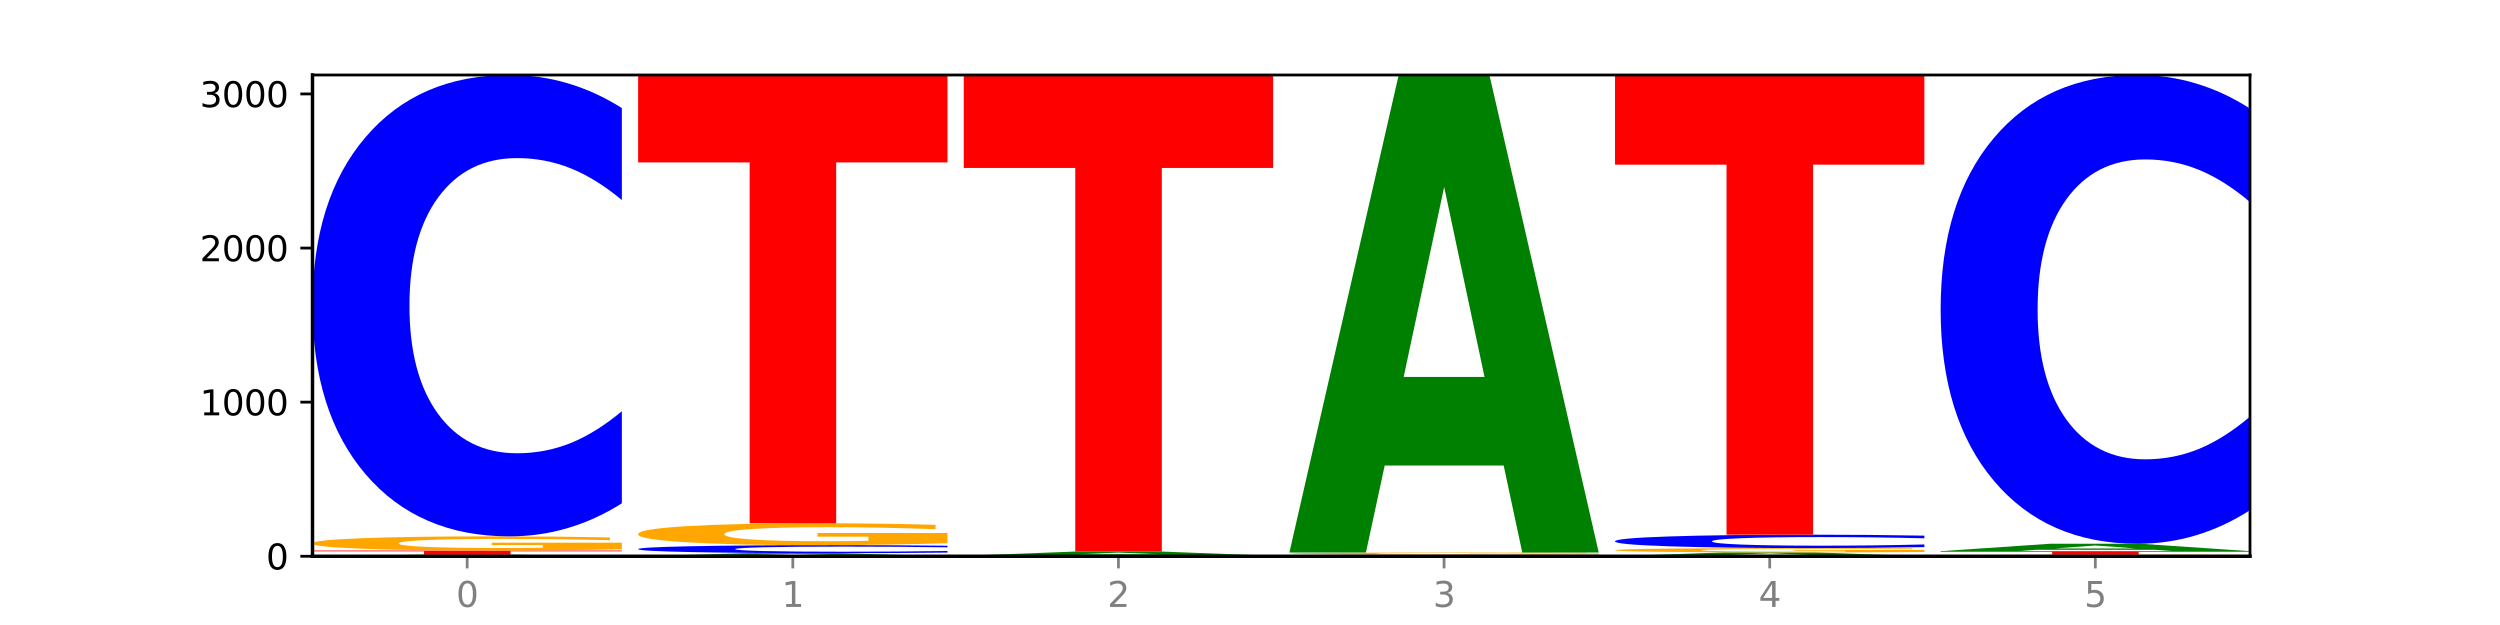
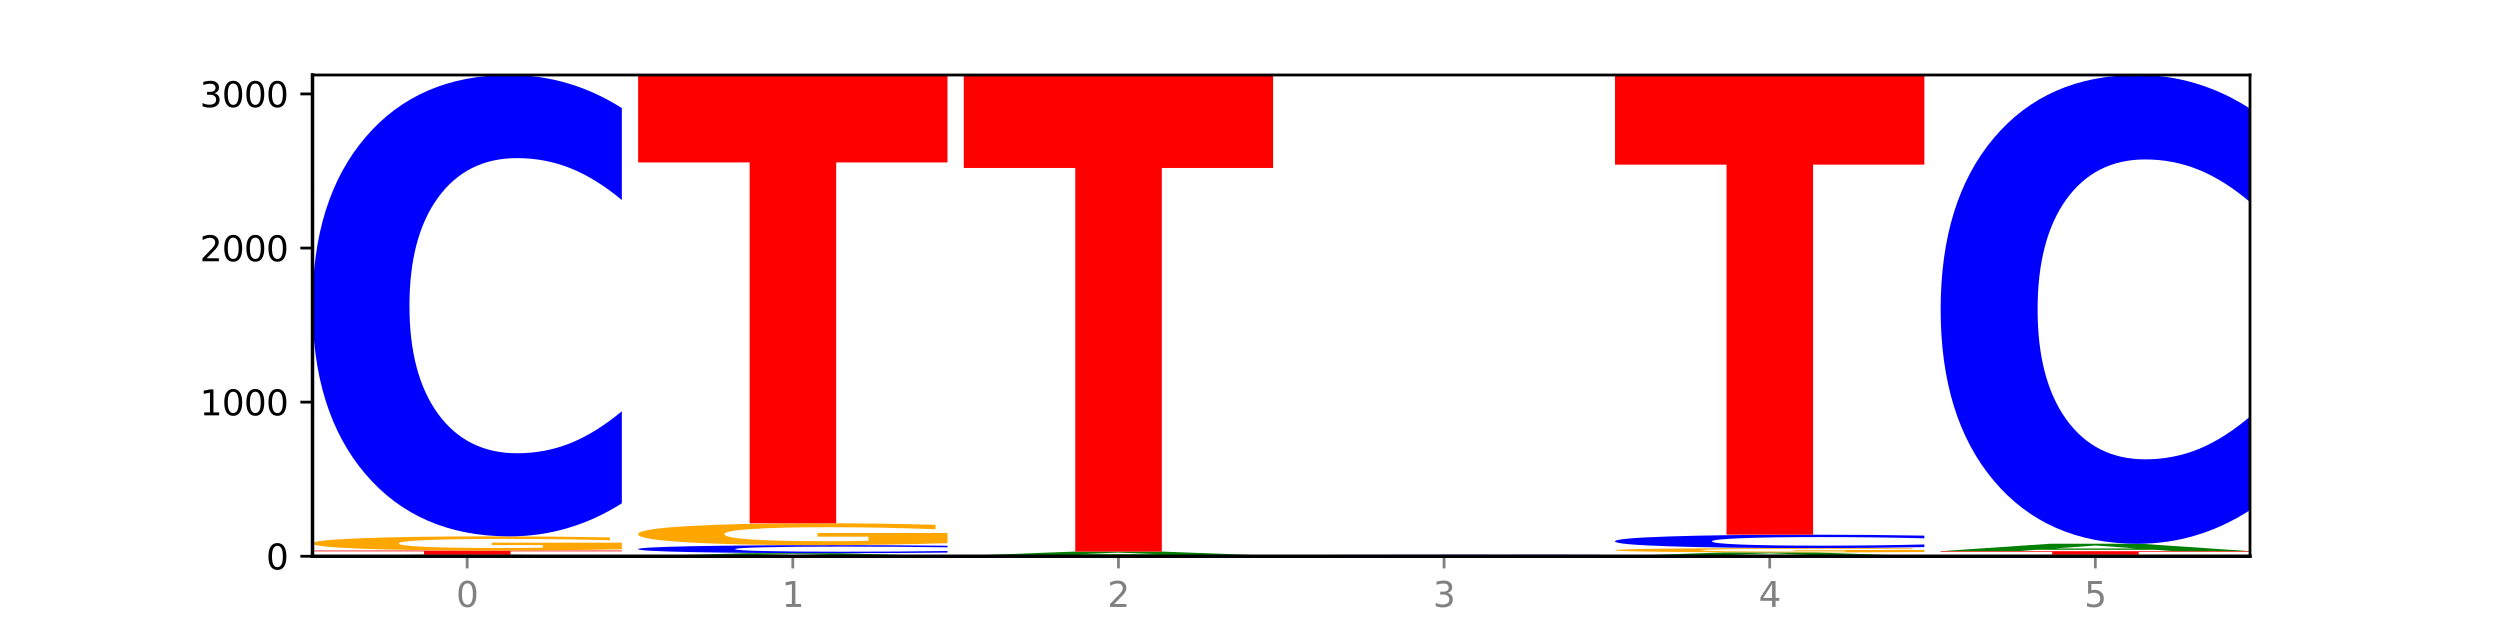
<svg xmlns="http://www.w3.org/2000/svg" xmlns:xlink="http://www.w3.org/1999/xlink" width="720pt" height="180pt" viewBox="0 0 720 180" version="1.1">
  <defs>
    <style type="text/css">*{stroke-linejoin: round; stroke-linecap: butt}</style>
  </defs>
  <g id="figure_1">
    <g id="patch_1">
      <path d="M 0 180  L 720 180  L 720 0  L 0 0  z " style="fill: #ffffff" />
    </g>
    <g id="axes_1">
      <g id="patch_2">
-         <path d="M 90 160.2  L 648 160.2  L 648 21.6  L 90 21.6  z " style="fill: #ffffff" />
+         <path d="M 90 160.2  L 648 21.6  L 90 21.6  z " style="fill: #ffffff" />
      </g>
      <g id="line2d_1">
        <path d="M 90 160.2  L 648 160.2  " clip-path="url(#pa58f5a9659)" style="fill: none; stroke: #000000; stroke-width: 0.5; stroke-linecap: square" />
      </g>
      <g id="patch_3">
        <path d="M 151.714 160.119  L 117.451 160.119  L 112.041 160.2  L 90 160.2  L 121.477 159.756  L 147.616 159.756  L 179.092 160.2  L 157.07 160.2  L 151.714 160.119  z M 122.916 160.037  L 146.195 160.037  L 134.574 159.86  L 122.916 160.037  z " clip-path="url(#pa58f5a9659)" style="fill: #008000" />
      </g>
      <g id="patch_4">
        <path d="M 90 158.558  L 179.092 158.558  L 179.092 158.792  L 147.04 158.792  L 147.04 159.756  L 122.115 159.756  L 122.115 158.792  L 90 158.792  L 90 158.558  z " clip-path="url(#pa58f5a9659)" style="fill: #ff0000" />
      </g>
      <g id="patch_5">
        <path d="M 179.092 158.189  Q 170.107 158.373 160.443 158.466  Q 150.779 158.558 140.476 158.558  Q 117.195 158.558 103.597 158.008  Q 90 157.458 90 156.518  Q 90 155.566 103.837 155.021  Q 117.694 154.475 141.794 154.475  Q 151.079 154.475 159.585 154.549  Q 168.111 154.623 175.658 154.768  L 175.658 155.581  Q 167.871 155.395 160.164 155.303  Q 152.457 155.21 144.709 155.21  Q 130.373 155.21 122.606 155.549  Q 114.839 155.888 114.839 156.518  Q 114.839 157.142 122.326 157.483  Q 129.814 157.822 143.591 157.822  Q 147.345 157.822 150.56 157.803  Q 153.774 157.783 156.33 157.741  L 156.33 156.977  L 141.654 156.977  L 141.654 156.296  L 179.092 156.296  L 179.092 158.189  z " clip-path="url(#pa58f5a9659)" style="fill: #ffa600" />
      </g>
      <g id="patch_6">
        <path d="M 179.092 144.951  Q 171.64 149.672 163.582 152.06  Q 155.523 154.475 146.746 154.475  Q 120.573 154.475 105.286 136.579  Q 90 118.683 90 88.079  Q 90 57.365 105.286 39.496  Q 120.573 21.6 146.746 21.6  Q 155.523 21.6 163.582 24.015  Q 171.64 26.403 179.092 31.124  L 179.092 57.612  Q 171.573 51.353 164.277 48.444  Q 156.982 45.535 148.924 45.535  Q 134.468 45.535 126.185 56.87  Q 117.924 68.179 117.924 88.079  Q 117.924 107.896 126.185 119.232  Q 134.468 130.54 148.924 130.54  Q 156.982 130.54 164.277 127.631  Q 171.573 124.694 179.092 118.436  L 179.092 144.951  z " clip-path="url(#pa58f5a9659)" style="fill: #0000ff" />
      </g>
      <g id="patch_7">
        <path d="M 245.496 160.038  L 211.232 160.038  L 205.822 160.2  L 183.782 160.2  L 215.258 159.312  L 241.397 159.312  L 272.874 160.2  L 250.851 160.2  L 245.496 160.038  z M 216.697 159.874  L 239.977 159.874  L 228.355 159.521  L 216.697 159.874  z " clip-path="url(#pa58f5a9659)" style="fill: #008000" />
      </g>
      <g id="patch_8">
        <path d="M 272.874 159.147  Q 265.422 159.229 257.363 159.27  Q 249.305 159.312 240.528 159.312  Q 214.354 159.312 199.068 159.002  Q 183.782 158.691 183.782 158.159  Q 183.782 157.626 199.068 157.315  Q 214.354 157.005 240.528 157.005  Q 249.305 157.005 257.363 157.047  Q 265.422 157.088 272.874 157.17  L 272.874 157.63  Q 265.354 157.521 258.059 157.471  Q 250.764 157.42 242.705 157.42  Q 228.249 157.42 219.966 157.617  Q 211.706 157.814 211.706 158.159  Q 211.706 158.503 219.966 158.7  Q 228.249 158.897 242.705 158.897  Q 250.764 158.897 258.059 158.846  Q 265.354 158.795 272.874 158.686  L 272.874 159.147  z " clip-path="url(#pa58f5a9659)" style="fill: #0000ff" />
      </g>
      <g id="patch_9">
        <path d="M 272.874 156.434  Q 263.889 156.72 254.225 156.863  Q 244.561 157.005 234.258 157.005  Q 210.976 157.005 197.379 156.156  Q 183.782 155.307 183.782 153.856  Q 183.782 152.387 197.619 151.545  Q 211.476 150.703 235.576 150.703  Q 244.86 150.703 253.366 150.817  Q 261.892 150.93 269.44 151.154  L 269.44 152.411  Q 261.653 152.123 253.945 151.981  Q 246.238 151.838 238.491 151.838  Q 224.155 151.838 216.388 152.361  Q 208.62 152.883 208.62 153.856  Q 208.62 154.819 216.108 155.345  Q 223.596 155.869 237.373 155.869  Q 241.127 155.869 244.341 155.839  Q 247.556 155.808 250.112 155.743  L 250.112 154.564  L 235.436 154.564  L 235.436 153.513  L 272.874 153.513  L 272.874 156.434  z " clip-path="url(#pa58f5a9659)" style="fill: #ffa600" />
      </g>
      <g id="patch_10">
        <path d="M 183.782 21.6  L 272.874 21.6  L 272.874 46.779  L 240.821 46.779  L 240.821 150.703  L 215.896 150.703  L 215.896 46.779  L 183.782 46.779  L 183.782 21.6  z " clip-path="url(#pa58f5a9659)" style="fill: #ff0000" />
      </g>
      <g id="patch_11">
        <path d="M 366.655 160.197  Q 359.203 160.198 351.145 160.199  Q 343.086 160.2 334.309 160.2  Q 308.136 160.2 292.849 160.194  Q 277.563 160.188 277.563 160.178  Q 277.563 160.168 292.849 160.162  Q 308.136 160.156 334.309 160.156  Q 343.086 160.156 351.145 160.156  Q 359.203 160.157 366.655 160.159  L 366.655 160.168  Q 359.136 160.166 351.84 160.165  Q 344.545 160.164 336.487 160.164  Q 322.031 160.164 313.748 160.167  Q 305.487 160.171 305.487 160.178  Q 305.487 160.184 313.748 160.188  Q 322.031 160.192 336.487 160.192  Q 344.545 160.192 351.84 160.191  Q 359.136 160.19 366.655 160.188  L 366.655 160.197  z " clip-path="url(#pa58f5a9659)" style="fill: #0000ff" />
      </g>
      <g id="patch_12">
        <path d="M 366.655 160.148  Q 357.67 160.152 348.006 160.154  Q 338.342 160.156 328.039 160.156  Q 304.758 160.156 291.161 160.144  Q 277.563 160.132 277.563 160.111  Q 277.563 160.091 291.4 160.079  Q 305.257 160.067 329.357 160.067  Q 338.642 160.067 347.148 160.068  Q 355.674 160.07 363.221 160.073  L 363.221 160.091  Q 355.434 160.087 347.727 160.085  Q 340.02 160.083 332.272 160.083  Q 317.936 160.083 310.169 160.09  Q 302.402 160.098 302.402 160.111  Q 302.402 160.125 309.889 160.132  Q 317.377 160.14 331.154 160.14  Q 334.908 160.14 338.123 160.139  Q 341.337 160.139 343.893 160.138  L 343.893 160.121  L 329.217 160.121  L 329.217 160.106  L 366.655 160.106  L 366.655 160.148  z " clip-path="url(#pa58f5a9659)" style="fill: #ffa600" />
      </g>
      <g id="patch_13">
        <path d="M 339.277 159.849  L 305.014 159.849  L 299.604 160.067  L 277.563 160.067  L 309.04 158.869  L 335.179 158.869  L 366.655 160.067  L 344.633 160.067  L 339.277 159.849  z M 310.479 159.626  L 333.758 159.626  L 322.137 159.15  L 310.479 159.626  z " clip-path="url(#pa58f5a9659)" style="fill: #008000" />
      </g>
      <g id="patch_14">
        <path d="M 277.563 21.6  L 366.655 21.6  L 366.655 48.371  L 334.603 48.371  L 334.603 158.869  L 309.678 158.869  L 309.678 48.371  L 277.563 48.371  L 277.563 21.6  z " clip-path="url(#pa58f5a9659)" style="fill: #ff0000" />
      </g>
      <g id="patch_15">
        <path d="M 371.345 160.156  L 460.437 160.156  L 460.437 160.164  L 428.384 160.164  L 428.384 160.2  L 403.459 160.2  L 403.459 160.164  L 371.345 160.164  L 371.345 160.156  z " clip-path="url(#pa58f5a9659)" style="fill: #ff0000" />
      </g>
      <g id="patch_16">
        <path d="M 460.437 160.127  Q 452.985 160.141 444.926 160.148  Q 436.868 160.156 428.091 160.156  Q 401.917 160.156 386.631 160.102  Q 371.345 160.048 371.345 159.956  Q 371.345 159.864 386.631 159.81  Q 401.917 159.756 428.091 159.756  Q 436.868 159.756 444.926 159.763  Q 452.985 159.771 460.437 159.785  L 460.437 159.864  Q 452.917 159.846 445.622 159.837  Q 438.327 159.828 430.268 159.828  Q 415.812 159.828 407.529 159.862  Q 399.269 159.896 399.269 159.956  Q 399.269 160.016 407.529 160.05  Q 415.812 160.084 430.268 160.084  Q 438.327 160.084 445.622 160.075  Q 452.917 160.066 460.437 160.047  L 460.437 160.127  z " clip-path="url(#pa58f5a9659)" style="fill: #0000ff" />
      </g>
      <g id="patch_17">
-         <path d="M 460.437 159.7  Q 451.452 159.728 441.788 159.742  Q 432.124 159.756 421.821 159.756  Q 398.539 159.756 384.942 159.673  Q 371.345 159.589 371.345 159.446  Q 371.345 159.301 385.182 159.218  Q 399.039 159.135 423.139 159.135  Q 432.423 159.135 440.929 159.146  Q 449.455 159.157 457.003 159.179  L 457.003 159.303  Q 449.216 159.275 441.508 159.261  Q 433.801 159.247 426.054 159.247  Q 411.718 159.247 403.951 159.298  Q 396.183 159.35 396.183 159.446  Q 396.183 159.541 403.671 159.593  Q 411.159 159.644 424.936 159.644  Q 428.69 159.644 431.904 159.641  Q 435.119 159.638 437.675 159.632  L 437.675 159.516  L 422.999 159.516  L 422.999 159.412  L 460.437 159.412  L 460.437 159.7  z " clip-path="url(#pa58f5a9659)" style="fill: #ffa600" />
-       </g>
+         </g>
      <g id="patch_18">
-         <path d="M 433.059 134.08  L 398.795 134.08  L 393.385 159.135  L 371.345 159.135  L 402.821 21.6  L 428.96 21.6  L 460.437 159.135  L 438.414 159.135  L 433.059 134.08  z M 404.26 108.554  L 427.54 108.554  L 415.918 53.847  L 404.26 108.554  z " clip-path="url(#pa58f5a9659)" style="fill: #008000" />
-       </g>
+         </g>
      <g id="patch_19">
        <path d="M 526.84 159.998  L 492.577 159.998  L 487.167 160.2  L 465.126 160.2  L 496.603 159.09  L 522.742 159.09  L 554.218 160.2  L 532.196 160.2  L 526.84 159.998  z M 498.042 159.792  L 521.321 159.792  L 509.7 159.351  L 498.042 159.792  z " clip-path="url(#pa58f5a9659)" style="fill: #008000" />
      </g>
      <g id="patch_20">
        <path d="M 554.218 158.978  Q 545.233 159.034 535.569 159.063  Q 525.905 159.09 515.602 159.09  Q 492.321 159.09 478.724 158.923  Q 465.126 158.756 465.126 158.47  Q 465.126 158.18 478.963 158.014  Q 492.82 157.848 516.92 157.848  Q 526.205 157.848 534.711 157.87  Q 543.237 157.893 550.784 157.937  L 550.784 158.185  Q 542.997 158.128 535.29 158.1  Q 527.583 158.072 519.835 158.072  Q 505.499 158.072 497.732 158.175  Q 489.965 158.278 489.965 158.47  Q 489.965 158.66 497.453 158.763  Q 504.94 158.867 518.717 158.867  Q 522.471 158.867 525.686 158.861  Q 528.9 158.855 531.456 158.842  L 531.456 158.609  L 516.78 158.609  L 516.78 158.402  L 554.218 158.402  L 554.218 158.978  z " clip-path="url(#pa58f5a9659)" style="fill: #ffa600" />
      </g>
      <g id="patch_21">
        <path d="M 554.218 157.571  Q 546.766 157.708 538.708 157.778  Q 530.649 157.848 521.872 157.848  Q 495.699 157.848 480.413 157.328  Q 465.126 156.808 465.126 155.918  Q 465.126 155.026 480.413 154.507  Q 495.699 153.987 521.872 153.987  Q 530.649 153.987 538.708 154.057  Q 546.766 154.126 554.218 154.264  L 554.218 155.033  Q 546.699 154.851 539.403 154.767  Q 532.108 154.682 524.05 154.682  Q 509.594 154.682 501.311 155.012  Q 493.05 155.34 493.05 155.918  Q 493.05 156.494 501.311 156.824  Q 509.594 157.152 524.05 157.152  Q 532.108 157.152 539.403 157.068  Q 546.699 156.982 554.218 156.801  L 554.218 157.571  z " clip-path="url(#pa58f5a9659)" style="fill: #0000ff" />
      </g>
      <g id="patch_22">
        <path d="M 465.126 21.6  L 554.218 21.6  L 554.218 47.419  L 522.166 47.419  L 522.166 153.987  L 497.241 153.987  L 497.241 47.419  L 465.126 47.419  L 465.126 21.6  z " clip-path="url(#pa58f5a9659)" style="fill: #ff0000" />
      </g>
      <g id="patch_23">
        <path d="M 648 160.16  Q 639.015 160.18 629.351 160.19  Q 619.687 160.2 609.384 160.2  Q 586.103 160.2 572.505 160.14  Q 558.908 160.08 558.908 159.978  Q 558.908 159.875 572.745 159.816  Q 586.602 159.756 610.702 159.756  Q 619.986 159.756 628.492 159.764  Q 637.018 159.772 644.566 159.788  L 644.566 159.876  Q 636.779 159.856 629.071 159.846  Q 621.364 159.836 613.617 159.836  Q 599.281 159.836 591.514 159.873  Q 583.746 159.91 583.746 159.978  Q 583.746 160.046 591.234 160.083  Q 598.722 160.12 612.499 160.12  Q 616.253 160.12 619.467 160.118  Q 622.682 160.116 625.238 160.111  L 625.238 160.028  L 610.562 160.028  L 610.562 159.954  L 648 159.954  L 648 160.16  z " clip-path="url(#pa58f5a9659)" style="fill: #ffa600" />
      </g>
      <g id="patch_24">
        <path d="M 558.908 158.735  L 648 158.735  L 648 158.935  L 615.947 158.935  L 615.947 159.756  L 591.022 159.756  L 591.022 158.935  L 558.908 158.935  L 558.908 158.735  z " clip-path="url(#pa58f5a9659)" style="fill: #ff0000" />
      </g>
      <g id="patch_25">
        <path d="M 620.622 158.347  L 586.358 158.347  L 580.948 158.735  L 558.908 158.735  L 590.384 156.605  L 616.523 156.605  L 648 158.735  L 625.977 158.735  L 620.622 158.347  z M 591.823 157.952  L 615.103 157.952  L 603.481 157.105  L 591.823 157.952  z " clip-path="url(#pa58f5a9659)" style="fill: #008000" />
      </g>
      <g id="patch_26">
        <path d="M 648 146.928  Q 640.548 151.725 632.489 154.151  Q 624.431 156.605 615.654 156.605  Q 589.48 156.605 574.194 138.422  Q 558.908 120.239 558.908 89.144  Q 558.908 57.938 574.194 39.783  Q 589.48 21.6 615.654 21.6  Q 624.431 21.6 632.489 24.054  Q 640.548 26.48 648 31.277  L 648 58.189  Q 640.48 51.83 633.185 48.874  Q 625.89 45.918 617.831 45.918  Q 603.375 45.918 595.092 57.436  Q 586.832 68.926 586.832 89.144  Q 586.832 109.279 595.092 120.797  Q 603.375 132.287 617.831 132.287  Q 625.89 132.287 633.185 129.331  Q 640.48 126.347 648 119.988  L 648 146.928  z " clip-path="url(#pa58f5a9659)" style="fill: #0000ff" />
      </g>
      <g id="matplotlib.axis_1">
        <g id="xtick_1">
          <g id="line2d_2">
            <defs>
              <path id="m1aa456c641" d="M 0 0  L 0 3.5  " style="stroke: #808080; stroke-width: 0.8" />
            </defs>
            <g>
              <use xlink:href="#m1aa456c641" x="134.546" y="160.2" style="fill: #808080; stroke: #808080; stroke-width: 0.8" />
            </g>
          </g>
          <g id="text_1">
            <g style="fill: #808080" transform="translate(131.365 174.798) scale(0.1 -0.1)">
              <defs>
                <path id="DejaVuSans-30" d="M 2034 4250  Q 1547 4250 1301 3770  Q 1056 3291 1056 2328  Q 1056 1369 1301 889  Q 1547 409 2034 409  Q 2525 409 2770 889  Q 3016 1369 3016 2328  Q 3016 3291 2770 3770  Q 2525 4250 2034 4250  z M 2034 4750  Q 2819 4750 3233 4129  Q 3647 3509 3647 2328  Q 3647 1150 3233 529  Q 2819 -91 2034 -91  Q 1250 -91 836 529  Q 422 1150 422 2328  Q 422 3509 836 4129  Q 1250 4750 2034 4750  z " transform="scale(0.016)" />
              </defs>
              <use xlink:href="#DejaVuSans-30" />
            </g>
          </g>
        </g>
        <g id="xtick_2">
          <g id="line2d_3">
            <g>
              <use xlink:href="#m1aa456c641" x="228.328" y="160.2" style="fill: #808080; stroke: #808080; stroke-width: 0.8" />
            </g>
          </g>
          <g id="text_2">
            <g style="fill: #808080" transform="translate(225.146 174.798) scale(0.1 -0.1)">
              <defs>
                <path id="DejaVuSans-31" d="M 794 531  L 1825 531  L 1825 4091  L 703 3866  L 703 4441  L 1819 4666  L 2450 4666  L 2450 531  L 3481 531  L 3481 0  L 794 0  L 794 531  z " transform="scale(0.016)" />
              </defs>
              <use xlink:href="#DejaVuSans-31" />
            </g>
          </g>
        </g>
        <g id="xtick_3">
          <g id="line2d_4">
            <g>
              <use xlink:href="#m1aa456c641" x="322.109" y="160.2" style="fill: #808080; stroke: #808080; stroke-width: 0.8" />
            </g>
          </g>
          <g id="text_3">
            <g style="fill: #808080" transform="translate(318.928 174.798) scale(0.1 -0.1)">
              <defs>
                <path id="DejaVuSans-32" d="M 1228 531  L 3431 531  L 3431 0  L 469 0  L 469 531  Q 828 903 1448 1529  Q 2069 2156 2228 2338  Q 2531 2678 2651 2914  Q 2772 3150 2772 3378  Q 2772 3750 2511 3984  Q 2250 4219 1831 4219  Q 1534 4219 1204 4116  Q 875 4013 500 3803  L 500 4441  Q 881 4594 1212 4672  Q 1544 4750 1819 4750  Q 2544 4750 2975 4387  Q 3406 4025 3406 3419  Q 3406 3131 3298 2873  Q 3191 2616 2906 2266  Q 2828 2175 2409 1742  Q 1991 1309 1228 531  z " transform="scale(0.016)" />
              </defs>
              <use xlink:href="#DejaVuSans-32" />
            </g>
          </g>
        </g>
        <g id="xtick_4">
          <g id="line2d_5">
            <g>
              <use xlink:href="#m1aa456c641" x="415.891" y="160.2" style="fill: #808080; stroke: #808080; stroke-width: 0.8" />
            </g>
          </g>
          <g id="text_4">
            <g style="fill: #808080" transform="translate(412.71 174.798) scale(0.1 -0.1)">
              <defs>
                <path id="DejaVuSans-33" d="M 2597 2516  Q 3050 2419 3304 2112  Q 3559 1806 3559 1356  Q 3559 666 3084 287  Q 2609 -91 1734 -91  Q 1441 -91 1130 -33  Q 819 25 488 141  L 488 750  Q 750 597 1062 519  Q 1375 441 1716 441  Q 2309 441 2620 675  Q 2931 909 2931 1356  Q 2931 1769 2642 2001  Q 2353 2234 1838 2234  L 1294 2234  L 1294 2753  L 1863 2753  Q 2328 2753 2575 2939  Q 2822 3125 2822 3475  Q 2822 3834 2567 4026  Q 2313 4219 1838 4219  Q 1578 4219 1281 4162  Q 984 4106 628 3988  L 628 4550  Q 988 4650 1302 4700  Q 1616 4750 1894 4750  Q 2613 4750 3031 4423  Q 3450 4097 3450 3541  Q 3450 3153 3228 2886  Q 3006 2619 2597 2516  z " transform="scale(0.016)" />
              </defs>
              <use xlink:href="#DejaVuSans-33" />
            </g>
          </g>
        </g>
        <g id="xtick_5">
          <g id="line2d_6">
            <g>
              <use xlink:href="#m1aa456c641" x="509.672" y="160.2" style="fill: #808080; stroke: #808080; stroke-width: 0.8" />
            </g>
          </g>
          <g id="text_5">
            <g style="fill: #808080" transform="translate(506.491 174.798) scale(0.1 -0.1)">
              <defs>
                <path id="DejaVuSans-34" d="M 2419 4116  L 825 1625  L 2419 1625  L 2419 4116  z M 2253 4666  L 3047 4666  L 3047 1625  L 3713 1625  L 3713 1100  L 3047 1100  L 3047 0  L 2419 0  L 2419 1100  L 313 1100  L 313 1709  L 2253 4666  z " transform="scale(0.016)" />
              </defs>
              <use xlink:href="#DejaVuSans-34" />
            </g>
          </g>
        </g>
        <g id="xtick_6">
          <g id="line2d_7">
            <g>
              <use xlink:href="#m1aa456c641" x="603.454" y="160.2" style="fill: #808080; stroke: #808080; stroke-width: 0.8" />
            </g>
          </g>
          <g id="text_6">
            <g style="fill: #808080" transform="translate(600.273 174.798) scale(0.1 -0.1)">
              <defs>
                <path id="DejaVuSans-35" d="M 691 4666  L 3169 4666  L 3169 4134  L 1269 4134  L 1269 2991  Q 1406 3038 1543 3061  Q 1681 3084 1819 3084  Q 2600 3084 3056 2656  Q 3513 2228 3513 1497  Q 3513 744 3044 326  Q 2575 -91 1722 -91  Q 1428 -91 1123 -41  Q 819 9 494 109  L 494 744  Q 775 591 1075 516  Q 1375 441 1709 441  Q 2250 441 2565 725  Q 2881 1009 2881 1497  Q 2881 1984 2565 2268  Q 2250 2553 1709 2553  Q 1456 2553 1204 2497  Q 953 2441 691 2322  L 691 4666  z " transform="scale(0.016)" />
              </defs>
              <use xlink:href="#DejaVuSans-35" />
            </g>
          </g>
        </g>
      </g>
      <g id="matplotlib.axis_2">
        <g id="ytick_1">
          <g id="line2d_8">
            <defs>
              <path id="mb75958cda6" d="M 0 0  L -3.5 0  " style="stroke: #000000; stroke-width: 0.8" />
            </defs>
            <g>
              <use xlink:href="#mb75958cda6" x="90" y="160.2" style="stroke: #000000; stroke-width: 0.8" />
            </g>
          </g>
          <g id="text_7">
            <g transform="translate(76.638 163.999) scale(0.1 -0.1)">
              <use xlink:href="#DejaVuSans-30" />
            </g>
          </g>
        </g>
        <g id="ytick_2">
          <g id="line2d_9">
            <g>
              <use xlink:href="#mb75958cda6" x="90" y="115.82" style="stroke: #000000; stroke-width: 0.8" />
            </g>
          </g>
          <g id="text_8">
            <g transform="translate(57.55 119.619) scale(0.1 -0.1)">
              <use xlink:href="#DejaVuSans-31" />
              <use xlink:href="#DejaVuSans-30" x="63.623" />
              <use xlink:href="#DejaVuSans-30" x="127.246" />
              <use xlink:href="#DejaVuSans-30" x="190.869" />
            </g>
          </g>
        </g>
        <g id="ytick_3">
          <g id="line2d_10">
            <g>
              <use xlink:href="#mb75958cda6" x="90" y="71.439" style="stroke: #000000; stroke-width: 0.8" />
            </g>
          </g>
          <g id="text_9">
            <g transform="translate(57.55 75.238) scale(0.1 -0.1)">
              <use xlink:href="#DejaVuSans-32" />
              <use xlink:href="#DejaVuSans-30" x="63.623" />
              <use xlink:href="#DejaVuSans-30" x="127.246" />
              <use xlink:href="#DejaVuSans-30" x="190.869" />
            </g>
          </g>
        </g>
        <g id="ytick_4">
          <g id="line2d_11">
            <g>
              <use xlink:href="#mb75958cda6" x="90" y="27.059" style="stroke: #000000; stroke-width: 0.8" />
            </g>
          </g>
          <g id="text_10">
            <g transform="translate(57.55 30.858) scale(0.1 -0.1)">
              <use xlink:href="#DejaVuSans-33" />
              <use xlink:href="#DejaVuSans-30" x="63.623" />
              <use xlink:href="#DejaVuSans-30" x="127.246" />
              <use xlink:href="#DejaVuSans-30" x="190.869" />
            </g>
          </g>
        </g>
      </g>
      <g id="patch_27">
        <path d="M 90 160.2  L 90 21.6  " style="fill: none; stroke: #000000; stroke-linejoin: miter; stroke-linecap: square" />
      </g>
      <g id="patch_28">
        <path d="M 648 160.2  L 648 21.6  " style="fill: none; stroke: #000000; stroke-width: 0.8; stroke-linejoin: miter; stroke-linecap: square" />
      </g>
      <g id="patch_29">
        <path d="M 90 160.2  L 648 160.2  " style="fill: none; stroke: #000000; stroke-linejoin: miter; stroke-linecap: square" />
      </g>
      <g id="patch_30">
        <path d="M 90 21.6  L 648 21.6  " style="fill: none; stroke: #000000; stroke-width: 0.8; stroke-linejoin: miter; stroke-linecap: square" />
      </g>
    </g>
  </g>
  <defs>
    <clipPath id="pa58f5a9659">
      <rect x="90" y="21.6" width="558" height="138.6" />
    </clipPath>
  </defs>
</svg>